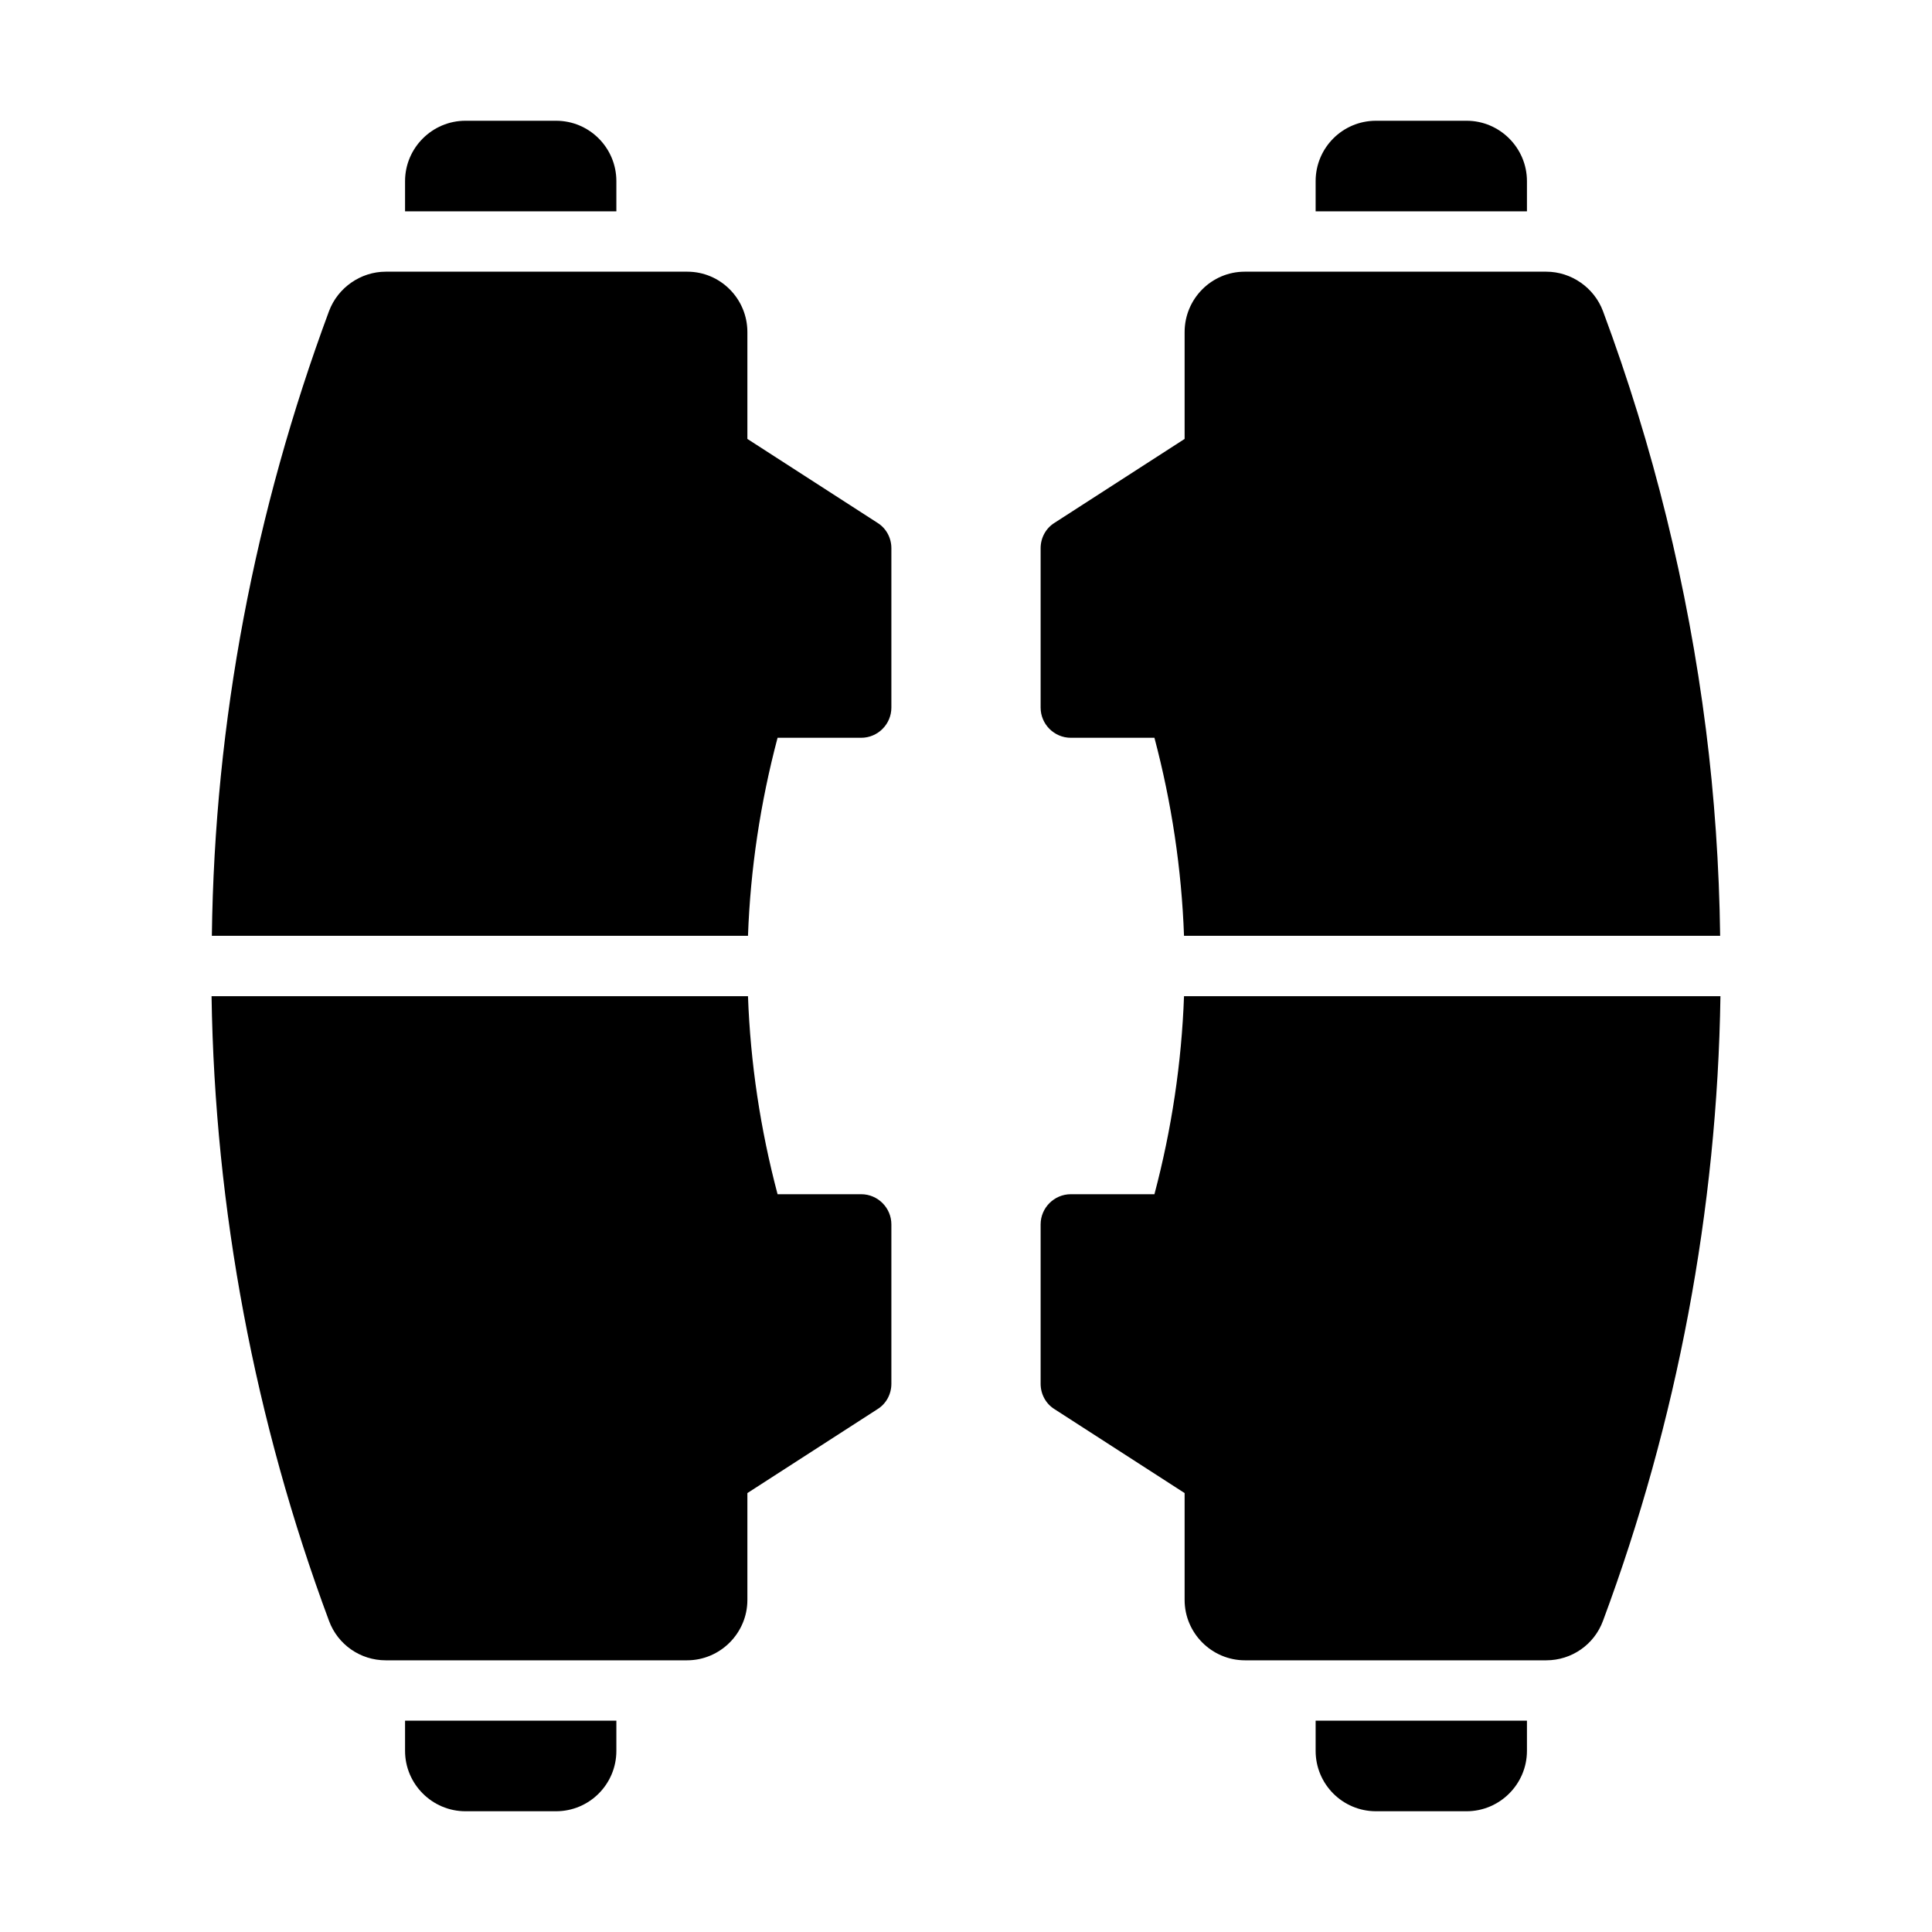
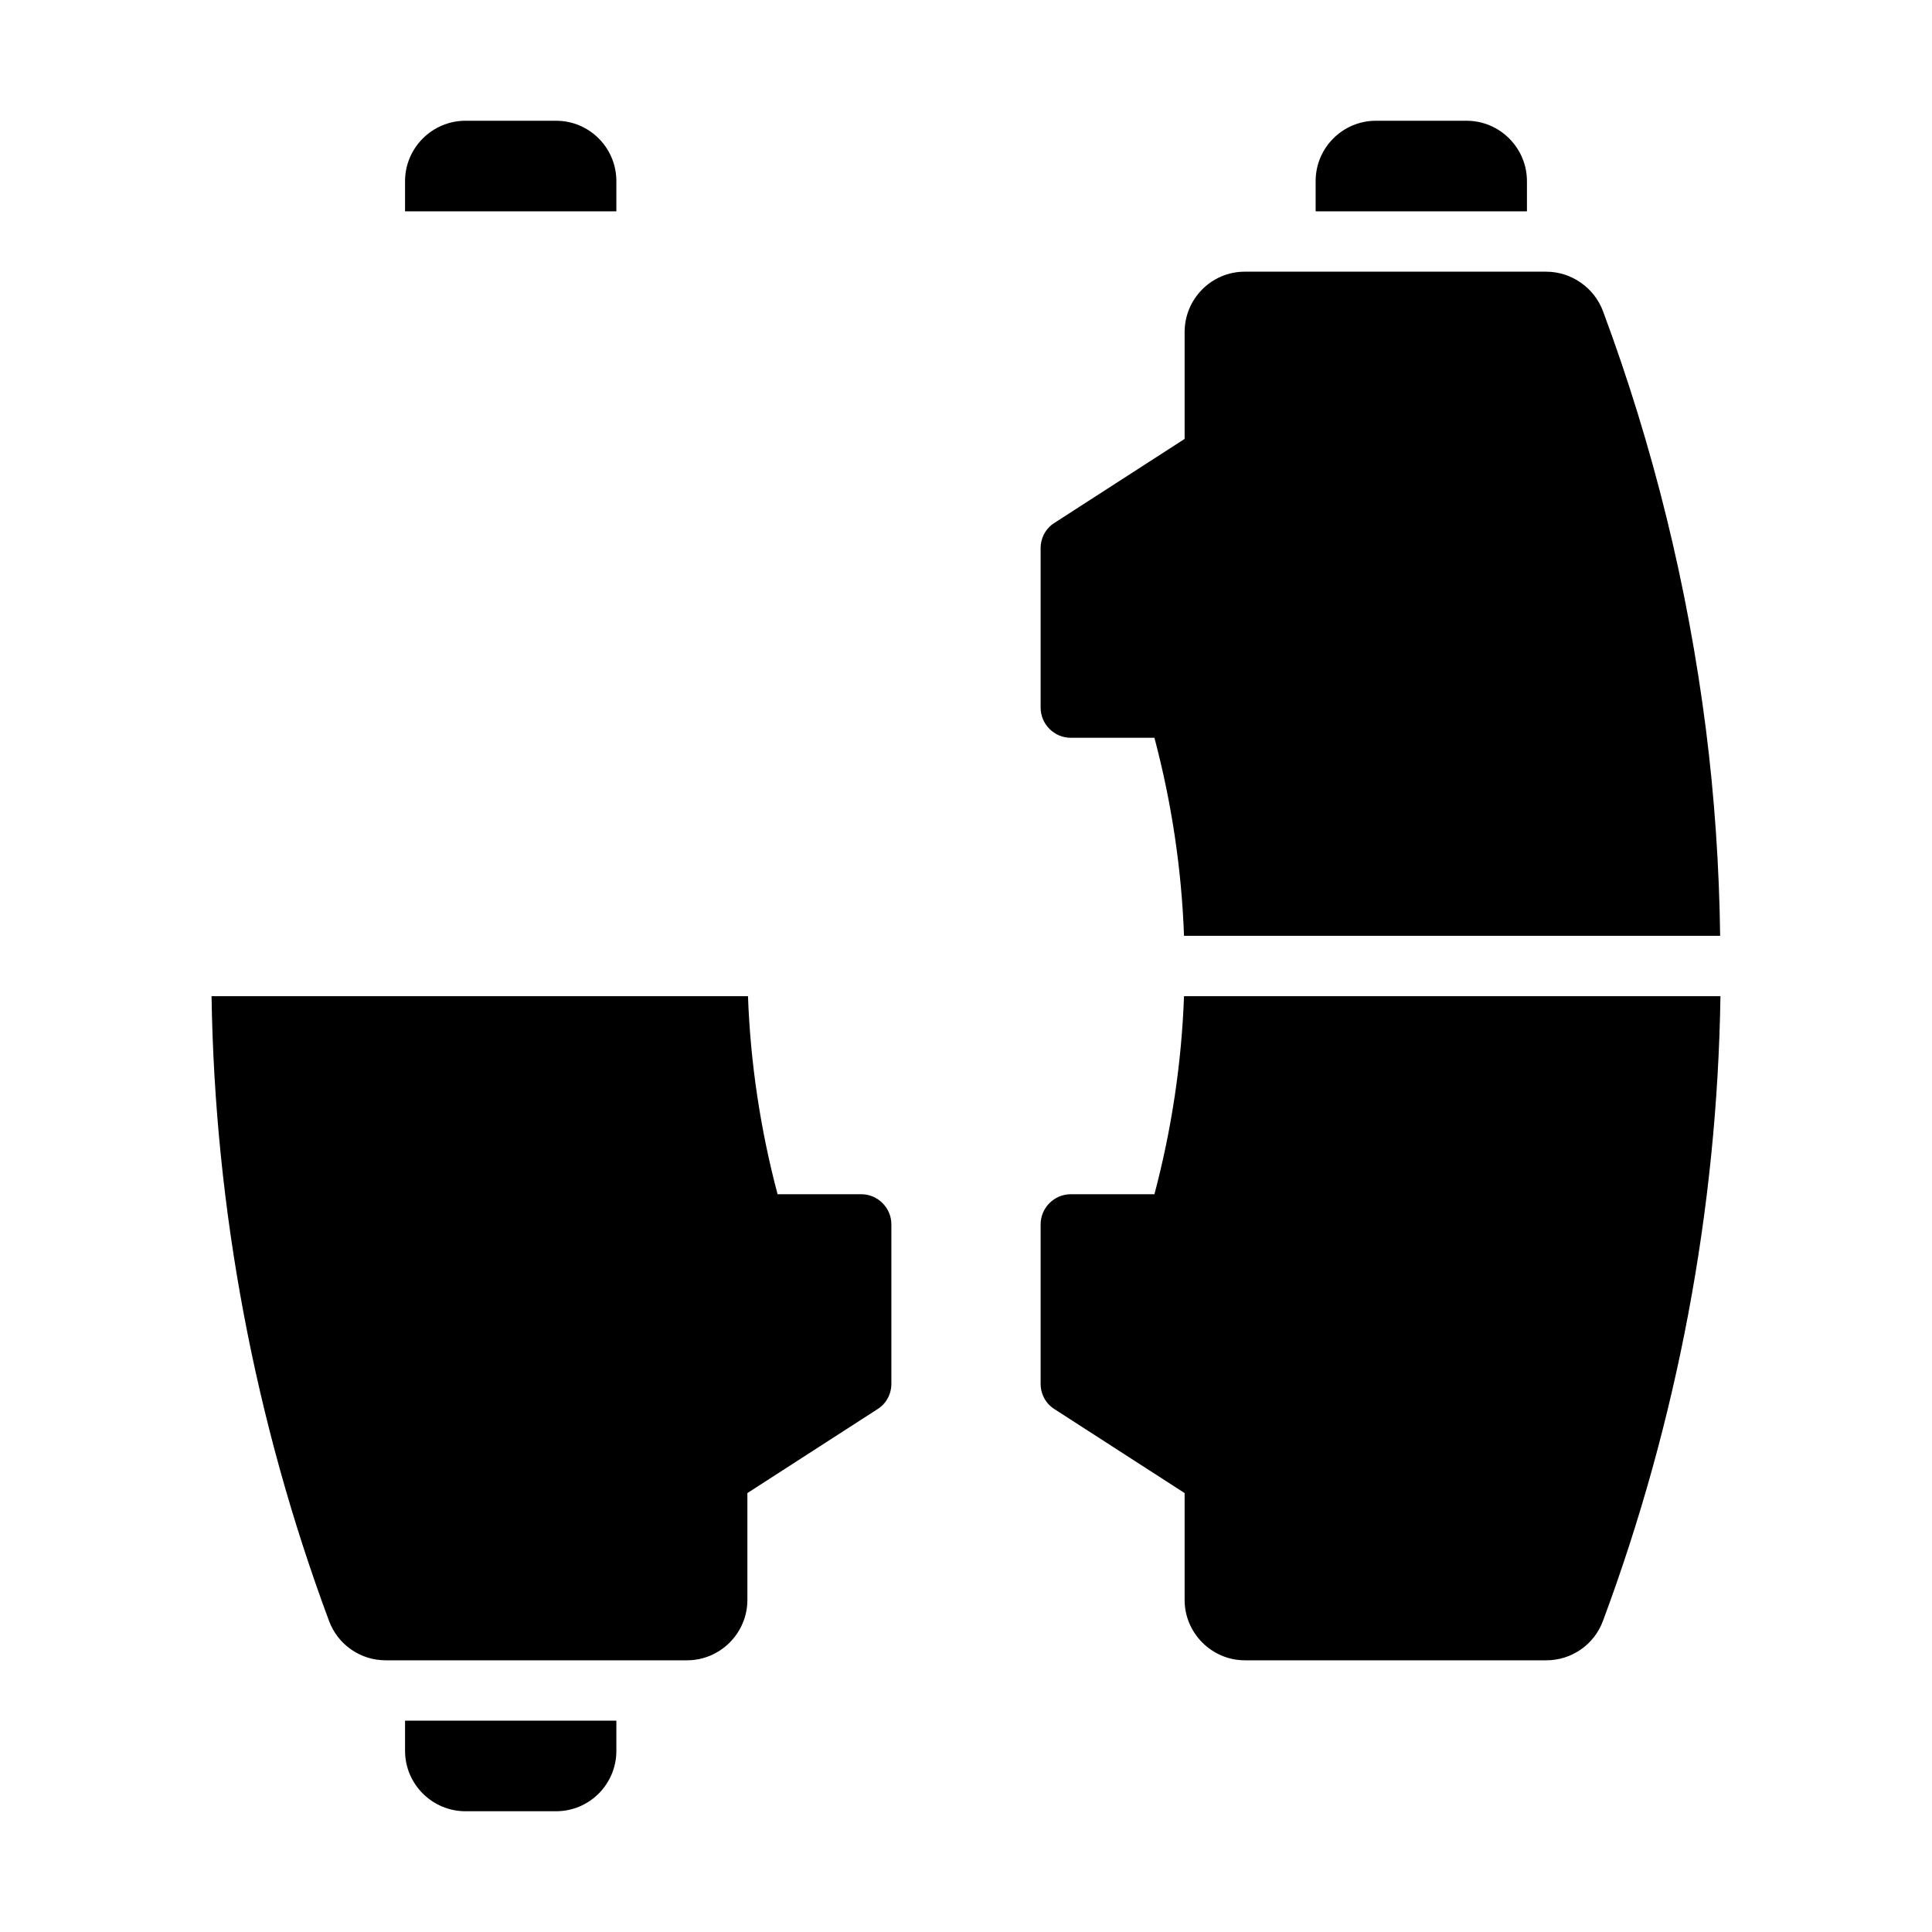
<svg xmlns="http://www.w3.org/2000/svg" id="Glyph" height="512" viewBox="0 0 64 64" width="512">
  <path d="m20.418 6c0-1.1-.89-2-2-2h-3c-1.1 0-2 .9-2 2v1h7z" />
-   <path d="m29.068 17.32-4.31-2.78v-3.54c0-1.1-.89-2-1.99-2h-9.99c-.83 0-1.59.53-1.88 1.31-2.46 6.633-3.791 13.579-3.88 20.69h17.76c.08-2.21.41-4.41.98-6.56h2.77c.55 0 1-.45 1-1v-5.28c0-.34-.17-.66-.46-.84z" />
  <path d="m13.418 58c0 1.1.9 2 2 2h3c1.11 0 2-.9 2-2v-1h-7z" />
  <path d="m28.528 39.56h-2.77c-.57-2.15-.9-4.35-.98-6.56h-17.77c.107 7.052 1.434 14.092 3.89 20.69.29.79 1.04 1.31 1.88 1.31h9.98c1.1 0 2-.9 2-2v-3.54l4.31-2.78c.29-.18.46-.5.46-.84v-5.28c0-.55-.45-1-1-1z" />
  <path d="m50.582 6c0-1.1-.9-2-2-2h-3c-1.11 0-2 .9-2 2v1h7z" />
  <path d="m35.472 24.44h2.77c.57 2.15.9 4.35.98 6.56h17.76c-.03-2.32-.19-4.62-.47-6.83-.6-4.73-1.75-9.4-3.41-13.86-.29-.78-1.05-1.31-1.88-1.31h-9.99c-1.1 0-1.99.9-1.99 2v3.54l-4.31 2.78c-.29.18-.46.5-.46.84v5.28c0 .55.45 1 1 1z" />
-   <path d="m43.582 58c0 1.1.89 2 2 2h3c1.1 0 2-.9 2-2v-1h-7z" />
  <path d="m39.222 33c-.08 2.21-.41 4.41-.98 6.56h-2.77c-.55 0-1 .45-1 1v5.28c0 .34.17.66.46.84l4.31 2.78v3.54c0 1.1.9 2 2 2h9.98c.84 0 1.59-.52 1.88-1.31 2.456-6.598 3.783-13.638 3.89-20.69h-17.77z" />
</svg>